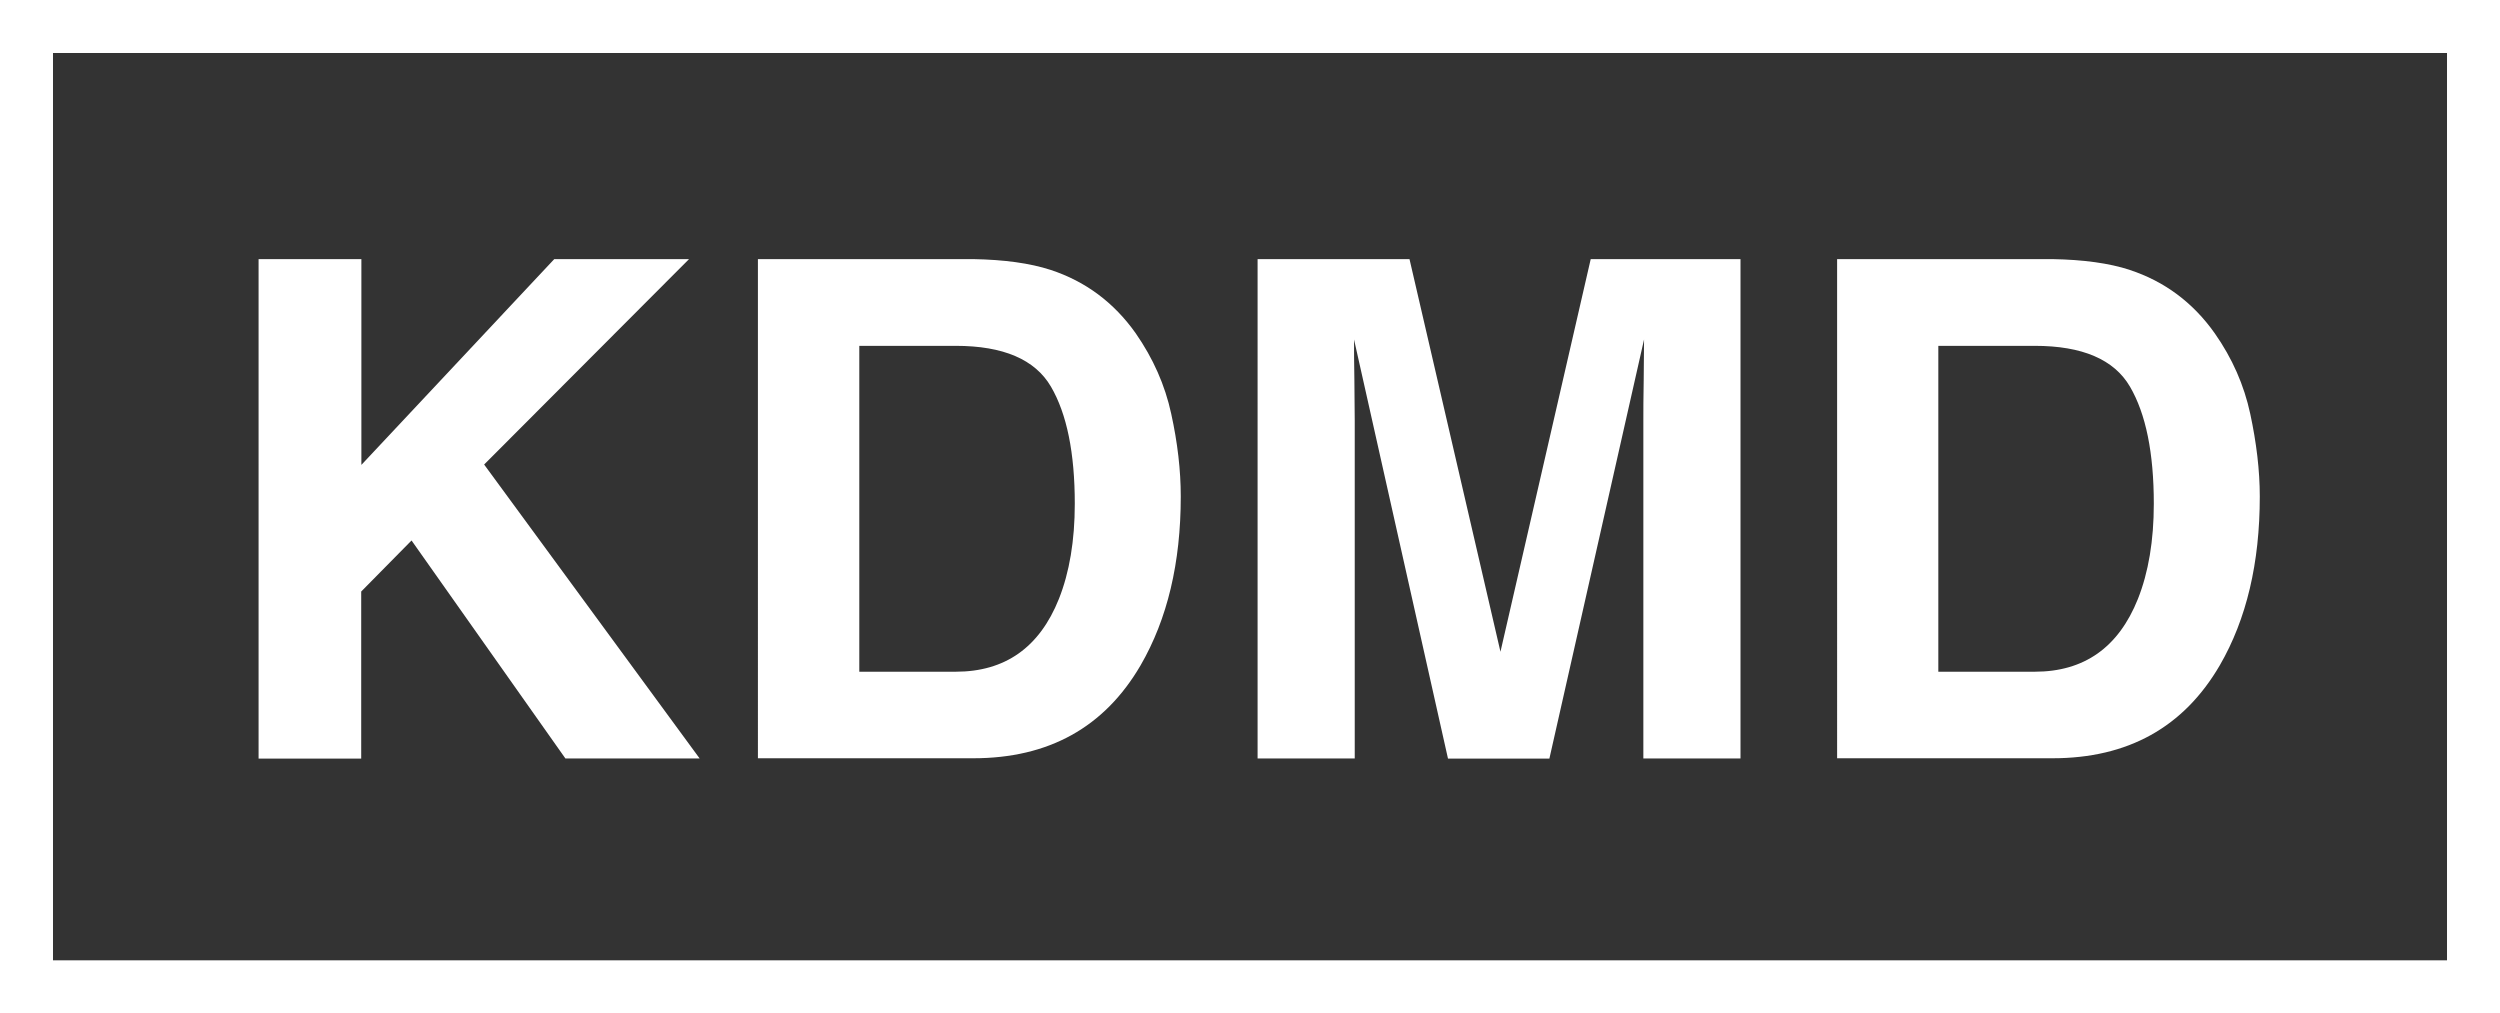
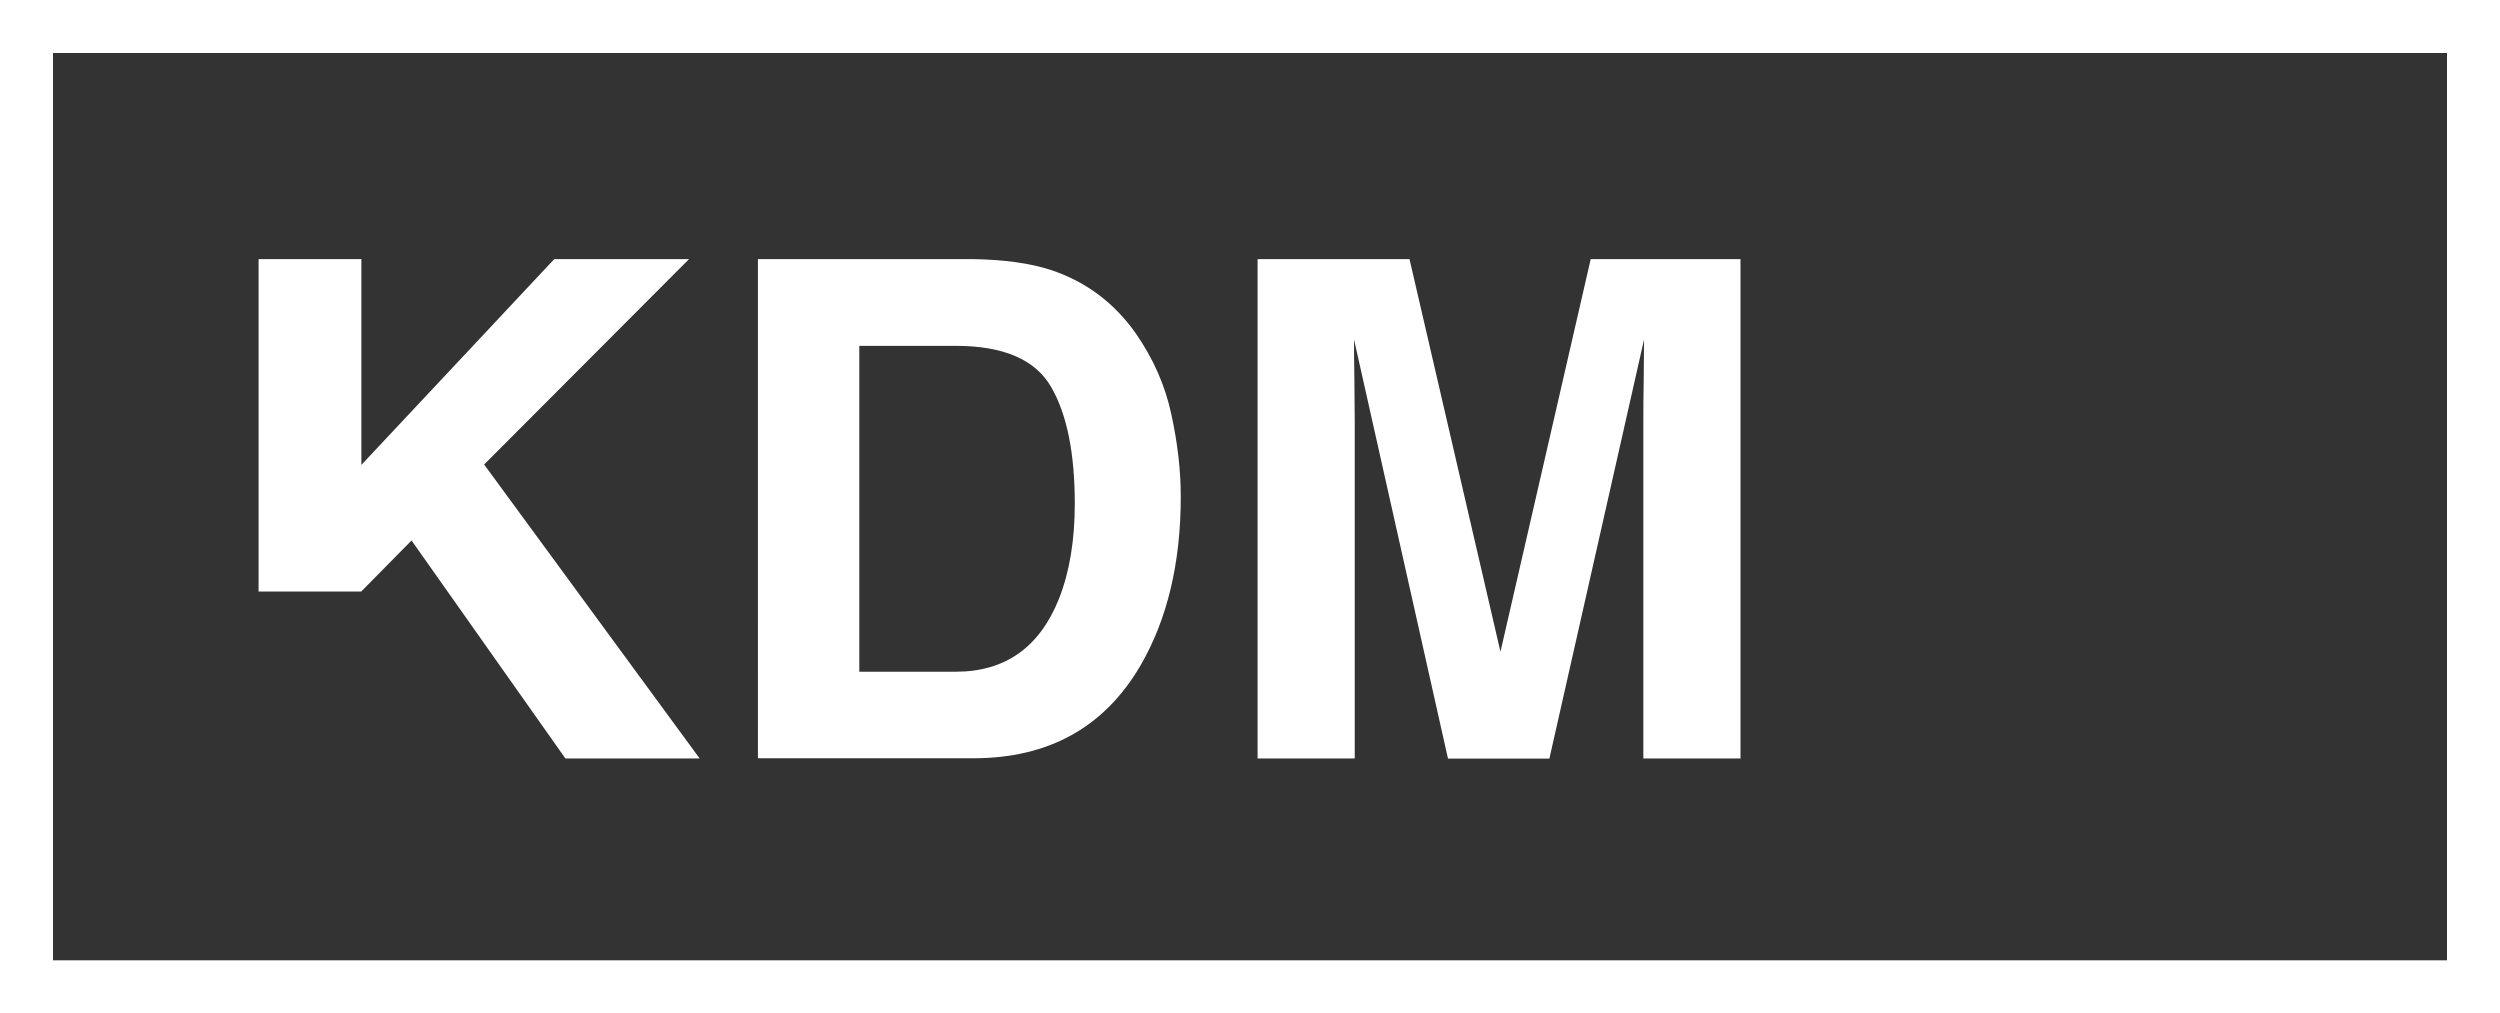
<svg xmlns="http://www.w3.org/2000/svg" id="Laag_1" data-name="Laag 1" viewBox="0 0 141.54 57.37">
  <rect x="0" y="0" width="141.54" height="57.37" fill="#333333" stroke="none" />
  <defs>
    <style>
      .cls-1 {
        fill: none;
        stroke: #fff;
        stroke-miterlimit: 10;
        stroke-width: 3px;
      }

      .cls-2 {
        fill: #fff;
        stroke-width: 0px;
      }
    </style>
  </defs>
  <rect class="cls-1" x="1.5" y="1.5" width="138.54" height="54.37" />
  <g>
-     <path class="cls-2" d="M14.65,14.67h5.81v11.65l10.92-11.65h7.63l-11.6,11.63,12.2,16.64h-7.6l-8.71-12.34-2.85,2.89v9.46h-5.81V14.67Z" />
+     <path class="cls-2" d="M14.65,14.67h5.81v11.65l10.92-11.65h7.63l-11.6,11.63,12.2,16.64h-7.6l-8.71-12.34-2.85,2.89h-5.81V14.67Z" />
    <path class="cls-2" d="M59.48,15.28c1.98.65,3.59,1.85,4.82,3.59.98,1.41,1.66,2.93,2.01,4.56.36,1.64.54,3.2.54,4.68,0,3.76-.76,6.94-2.27,9.55-2.05,3.52-5.21,5.27-9.48,5.27h-12.19V14.67h12.19c1.75.03,3.21.23,4.38.61ZM48.65,19.58v18.45h5.46c2.79,0,4.74-1.37,5.84-4.12.6-1.51.9-3.31.9-5.39,0-2.88-.45-5.09-1.35-6.63s-2.7-2.31-5.39-2.31h-5.46Z" />
    <path class="cls-2" d="M90.04,14.67h8.5v28.27h-5.5v-19.12c0-.55,0-1.32.02-2.31.01-.99.02-1.75.02-2.29l-5.36,23.73h-5.74l-5.32-23.73c0,.54,0,1.3.02,2.29.01.99.02,1.76.02,2.31v19.12h-5.5V14.67h8.6l5.15,22.23,5.11-22.23Z" />
-     <path class="cls-2" d="M120.57,15.28c1.98.65,3.59,1.85,4.82,3.59.99,1.41,1.66,2.93,2.01,4.56s.54,3.2.54,4.68c0,3.76-.75,6.94-2.26,9.55-2.05,3.52-5.21,5.27-9.48,5.27h-12.19V14.67h12.19c1.75.03,3.21.23,4.38.61ZM109.74,19.58v18.45h5.46c2.79,0,4.74-1.37,5.84-4.12.6-1.51.9-3.31.9-5.39,0-2.88-.45-5.09-1.35-6.63-.9-1.54-2.7-2.31-5.39-2.31h-5.46Z" />
  </g>
</svg>